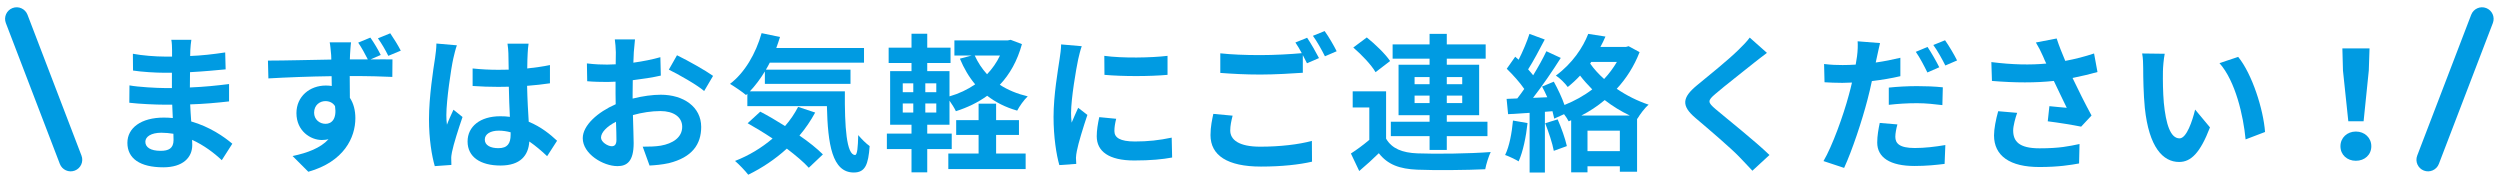
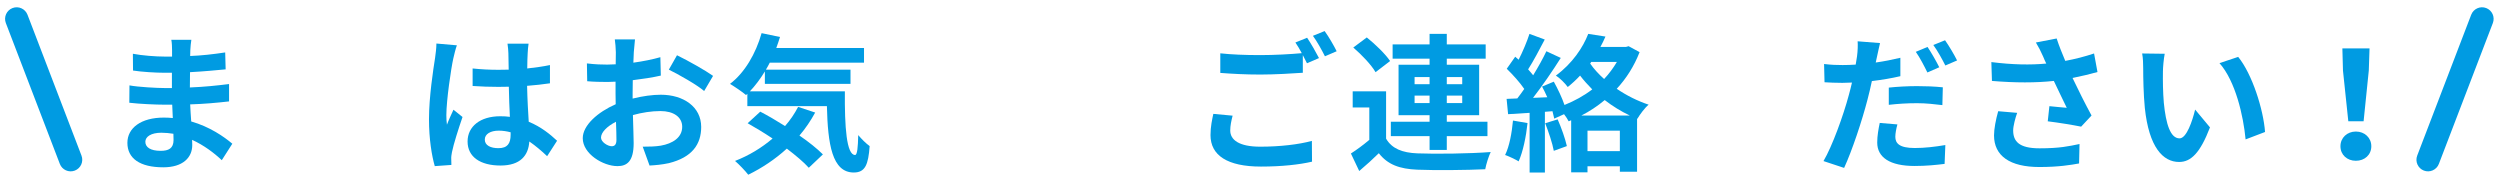
<svg xmlns="http://www.w3.org/2000/svg" width="539" height="38" viewBox="0 0 539 38" fill="none">
  <path fill-rule="evenodd" clip-rule="evenodd" d="M16.13 36.778C14.841 37.272 13.395 36.627 12.901 35.338L1.26 4.966C0.766 3.676 1.41 2.231 2.7 1.737C3.989 1.242 5.435 1.887 5.929 3.176L17.57 33.549C18.064 34.838 17.419 36.284 16.13 36.778Z" fill="#009BE2" />
  <path d="M506.296 26.152L505.144 15.208L505.016 10.44H510.872L510.712 15.208L509.592 26.152H506.296ZM507.928 34.664C506.04 34.664 504.6 33.384 504.6 31.528C504.6 29.704 506.04 28.36 507.928 28.36C509.816 28.36 511.256 29.704 511.256 31.528C511.256 33.384 509.816 34.664 507.928 34.664Z" fill="#009BE2" />
  <path d="M466.712 11.593C466.488 12.713 466.328 14.569 466.328 15.433C466.296 17.481 466.328 19.881 466.52 22.153C466.968 26.729 467.928 29.833 469.912 29.833C471.416 29.833 472.664 26.121 473.272 23.625L476.472 27.465C474.36 32.969 472.376 34.921 469.816 34.921C466.36 34.921 463.32 31.785 462.424 23.273C462.136 20.361 462.072 16.681 462.072 14.729C462.072 13.833 462.04 12.489 461.848 11.529L466.712 11.593ZM482.552 12.265C485.56 15.945 487.992 23.593 488.344 28.457L484.152 30.057C483.672 24.969 481.976 17.513 478.52 13.609L482.552 12.265Z" fill="#009BE2" />
  <path d="M430.808 23.977L434.904 24.329C434.52 25.353 434.04 27.177 434.04 28.105C434.04 30.409 435.224 31.977 439.704 31.977C444.12 31.977 446.008 31.529 448.344 31.049L448.248 35.241C446.488 35.561 443.832 36.009 439.704 36.009C433.336 36.009 429.912 33.609 429.912 29.193C429.912 27.785 430.296 25.801 430.808 23.977ZM451.48 11.529L452.216 15.529C450.616 15.977 448.76 16.425 446.84 16.809C448.056 19.369 449.56 22.377 450.936 24.905L448.696 27.305C446.968 26.953 443.832 26.441 441.496 26.153L441.848 22.889C442.904 22.985 444.632 23.177 445.592 23.241C444.824 21.641 443.736 19.433 442.808 17.449C438.936 17.865 434.488 17.865 429.464 17.449L429.336 13.385C433.88 13.961 437.816 14.025 441.176 13.705C440.92 13.193 440.696 12.681 440.504 12.201C439.928 10.921 439.608 10.281 438.936 9.161L443.416 8.297C443.96 9.961 444.568 11.465 445.272 13.129C447.48 12.713 449.464 12.201 451.48 11.529Z" fill="#009BE2" />
  <path d="M418.104 14.504L415.544 15.624C414.904 14.312 413.912 12.392 413.048 11.176L415.576 10.12C416.376 11.304 417.528 13.32 418.104 14.504ZM407.224 22.6V18.888C408.984 18.696 411.256 18.568 413.304 18.568C415.096 18.568 417.016 18.632 418.872 18.824L418.776 22.664C417.208 22.472 415.256 22.248 413.336 22.248C411.128 22.248 409.208 22.376 407.224 22.6ZM409.72 12.456V16.424C407.832 16.872 405.688 17.224 403.576 17.48C403.288 18.824 402.968 20.232 402.616 21.544C401.464 25.992 399.32 32.456 397.592 36.2L393.144 34.728C395.032 31.528 397.432 24.904 398.616 20.456C398.84 19.592 399.096 18.696 399.288 17.8C398.552 17.832 397.848 17.864 397.208 17.864C395.672 17.864 394.488 17.8 393.368 17.736L393.272 13.8C394.904 13.992 395.96 14.024 397.272 14.024C398.2 14.024 399.128 13.992 400.088 13.928C400.216 13.256 400.312 12.616 400.376 12.136C400.536 10.952 400.568 9.672 400.504 8.904L405.336 9.288C405.112 10.184 404.824 11.592 404.664 12.296L404.408 13.48C406.2 13.224 407.992 12.872 409.72 12.456ZM405.272 26.504L409.08 26.824C408.824 27.752 408.632 28.776 408.632 29.48C408.632 30.856 409.432 31.912 412.824 31.912C414.936 31.912 417.144 31.656 419.416 31.272L419.256 35.336C417.464 35.56 415.32 35.784 412.792 35.784C407.448 35.784 404.728 33.928 404.728 30.728C404.728 29.256 405.016 27.72 405.272 26.504ZM416.824 9.704L419.352 8.68C420.216 9.896 421.4 11.912 421.944 13.032L419.416 14.12C418.744 12.776 417.72 10.92 416.824 9.704Z" fill="#009BE2" />
-   <path d="M377.24 8.104L380.952 11.4C379.96 12.136 378.904 12.969 378.168 13.544C376.12 15.209 371.928 18.441 369.816 20.265C368.12 21.704 368.152 22.056 369.88 23.529C372.248 25.544 378.36 30.377 381.496 33.416L377.816 36.809C376.92 35.816 375.928 34.825 375.032 33.864C373.304 32.041 368.472 27.913 365.56 25.448C362.424 22.793 362.68 21.032 365.848 18.409C368.312 16.392 372.664 12.873 374.808 10.761C375.704 9.896 376.728 8.84 377.24 8.104Z" fill="#009BE2" />
  <path d="M326.2 25.992L329.336 26.536C329.016 29.544 328.344 32.744 327.416 34.792C326.744 34.376 325.336 33.704 324.504 33.416C325.432 31.528 325.944 28.68 326.2 25.992ZM333.144 26.568L335.832 25.736C336.632 27.56 337.464 29.896 337.816 31.496L335 32.52C334.712 30.92 333.88 28.456 333.144 26.568ZM340.952 24.904H351.384C349.496 24.008 347.672 22.888 345.976 21.576C344.408 22.888 342.712 24.008 340.952 24.904ZM342.264 32.584H349.24V28.168H342.264V32.584ZM343.064 13.352L342.84 13.704C343.64 14.856 344.664 15.976 345.848 17.032C346.904 15.912 347.832 14.664 348.6 13.352H343.064ZM351.128 9.96L353.496 11.24C352.312 14.28 350.616 16.936 348.568 19.144C350.68 20.584 353.048 21.768 355.448 22.568C354.616 23.24 353.56 24.68 353.016 25.608L352.952 25.576V37.032H349.24V35.848H342.264V37.16H338.744V25.928L338.2 26.152C338.008 25.736 337.624 25.16 337.208 24.616L335.096 25.576C335 25.096 334.872 24.552 334.712 23.976L333.08 24.104V37.192H329.784V24.328L325.144 24.616L324.824 21.32L327.128 21.224C327.608 20.616 328.12 19.912 328.632 19.176C327.704 17.8 326.168 16.104 324.856 14.824L326.68 12.232C326.904 12.424 327.16 12.648 327.416 12.872C328.312 11.112 329.208 9 329.752 7.304L333.048 8.52C331.896 10.696 330.616 13.16 329.464 14.952C329.88 15.4 330.232 15.848 330.552 16.232C331.64 14.44 332.664 12.616 333.4 11.048L336.504 12.488C334.744 15.272 332.536 18.504 330.52 21.096L333.592 20.968C333.24 20.168 332.856 19.368 332.472 18.664L335 17.608C335.864 19.176 336.76 21.032 337.304 22.632C339.448 21.768 341.496 20.648 343.288 19.272C342.36 18.312 341.464 17.352 340.664 16.296C339.864 17.16 338.968 17.992 338.008 18.76C337.464 17.992 336.248 16.776 335.448 16.296C338.968 13.704 341.272 10.28 342.424 7.304L346.136 7.88C345.816 8.616 345.464 9.384 345.048 10.12H350.552L351.128 9.96Z" fill="#009BE2" />
  <path d="M304.984 22.216H308.216V20.616H304.984V22.216ZM304.984 16.616V18.152H308.216V16.616H304.984ZM315.256 16.616H311.928V18.152H315.256V16.616ZM315.256 22.216V20.616H311.928V22.216H315.256ZM308.216 32.328V29.352H299.864V26.248H308.216V24.84H301.528V13.96H308.216V12.648H300.248V9.576H308.216V7.304H311.928V9.576H320.312V12.648H311.928V13.96H318.904V24.84H311.928V26.248H320.696V29.352H311.928V32.328H308.216ZM299.704 13.16L296.568 15.56C295.672 13.992 293.56 11.784 291.768 10.248L294.68 8.072C296.472 9.512 298.68 11.624 299.704 13.16ZM298.84 19.688V29.896C300.088 32.04 302.328 32.936 305.592 33.064C309.432 33.224 316.984 33.128 321.4 32.776C320.952 33.672 320.408 35.432 320.216 36.488C316.248 36.68 309.464 36.744 305.56 36.584C301.752 36.424 299.192 35.496 297.272 33.032C295.992 34.28 294.68 35.496 293.048 36.872L291.256 33.096C292.504 32.296 293.944 31.24 295.224 30.152V23.176H291.64V19.688H298.84Z" fill="#009BE2" />
  <path d="M261.592 24.552L265.752 24.936C265.464 26.088 265.24 27.081 265.24 28.137C265.24 30.152 267.128 31.625 271.704 31.625C275.992 31.625 280.024 31.145 282.84 30.377L282.872 34.856C280.12 35.496 276.312 35.913 271.864 35.913C264.6 35.913 260.984 33.48 260.984 29.128C260.984 27.305 261.336 25.768 261.592 24.552ZM279.288 9.161L281.816 8.137C282.616 9.321 283.768 11.336 284.376 12.521L281.784 13.64C281.528 13.129 281.208 12.521 280.888 11.88V15.688C278.68 15.848 274.744 16.073 271.736 16.073C268.408 16.073 265.656 15.912 263.096 15.72V11.496C265.432 11.752 268.376 11.88 271.704 11.88C274.744 11.88 278.232 11.688 280.664 11.464C280.216 10.633 279.736 9.801 279.288 9.161ZM283.064 7.721L285.592 6.697C286.456 7.881 287.64 9.929 288.184 11.049L285.656 12.136C284.984 10.793 283.96 8.937 283.064 7.721Z" fill="#009BE2" />
-   <path d="M238.089 12.04C241.993 12.584 248.297 12.456 251.721 12.04V16.136C247.817 16.488 242.089 16.488 238.121 16.136L238.089 12.04ZM237.001 25.256L240.649 25.608C240.393 26.632 240.265 27.4 240.265 28.264C240.265 29.672 241.481 30.504 244.681 30.504C247.529 30.504 249.865 30.248 252.617 29.672L252.713 33.96C250.665 34.344 248.105 34.6 244.521 34.6C239.049 34.6 236.457 32.616 236.457 29.384C236.457 28.072 236.681 26.728 237.001 25.256ZM228.777 9.576L233.225 9.96C232.969 10.6 232.585 12.2 232.457 12.776C232.009 14.888 230.921 21.224 230.921 24.392C230.921 25 230.953 25.768 231.049 26.44C231.497 25.32 232.009 24.264 232.457 23.24L234.441 24.776C233.545 27.432 232.489 30.856 232.169 32.552C232.073 33 231.977 33.704 231.977 34.024C232.009 34.376 232.009 34.888 232.041 35.336L228.393 35.592C227.753 33.384 227.145 29.512 227.145 25.224C227.145 20.456 228.105 15.112 228.457 12.68C228.585 11.784 228.777 10.568 228.777 9.576Z" fill="#009BE2" />
-   <path d="M214.761 29.096V33.096H221.129V36.456H204.457V33.096H210.985V29.096H206.153V25.896H210.985V22.345H214.761V25.896H219.689V29.096H214.761ZM215.593 11.976H210.153C210.825 13.448 211.721 14.825 212.809 16.009C213.929 14.825 214.889 13.48 215.593 11.976ZM201.865 19.881V17.96H199.497V19.881H201.865ZM201.865 24.265V22.312H199.497V24.265H201.865ZM194.633 22.312V24.265H196.905V22.312H194.633ZM194.633 17.96V19.881H196.905V17.96H194.633ZM217.897 8.584L220.329 9.512C219.337 13.129 217.705 16.009 215.561 18.28C217.289 19.401 219.305 20.233 221.577 20.776C220.777 21.512 219.785 22.921 219.305 23.849C216.809 23.145 214.665 22.056 212.841 20.648C210.857 22.088 208.585 23.177 206.089 23.977C205.801 23.337 205.225 22.441 204.713 21.704V26.889H199.913V28.808H205.193V32.136H199.913V37.16H196.521V32.136H191.209V28.808H196.521V26.889H191.913V15.336H196.521V13.576H191.593V10.28H196.521V7.272H199.913V10.28H204.937V13.576H199.913V15.336H204.713V20.776C206.729 20.201 208.617 19.305 210.249 18.184C208.905 16.584 207.817 14.729 206.953 12.649L209.481 11.976H205.769V8.712H217.257L217.897 8.584Z" fill="#009BE2" />
  <path d="M172.073 23.049L175.753 24.265C174.793 26.024 173.673 27.689 172.361 29.224C174.377 30.601 176.169 32.041 177.417 33.288L174.377 36.169C173.257 34.92 171.561 33.513 169.641 32.041C167.113 34.344 164.265 36.233 161.321 37.672C160.713 36.873 159.305 35.401 158.473 34.697C161.449 33.544 164.201 31.881 166.569 29.864C164.745 28.648 162.889 27.529 161.193 26.569L163.913 24.073C165.577 24.936 167.433 26.024 169.257 27.177C170.377 25.896 171.305 24.52 172.073 23.049ZM161.673 19.689H182.153C182.089 27.369 182.505 33.416 184.361 33.416C184.841 33.385 184.969 31.721 185.033 29.128C185.769 29.992 186.729 30.953 187.497 31.497C187.209 35.496 186.537 37.193 184.073 37.193C179.401 37.193 178.473 31.081 178.281 22.889H161.129V20.233L160.841 20.488C160.105 19.849 158.313 18.633 157.385 18.088C160.553 15.688 162.953 11.56 164.201 7.145L168.169 7.977C167.913 8.777 167.657 9.577 167.369 10.345H186.281V13.512H165.961C165.705 14.024 165.417 14.537 165.129 15.017H183.369V18.088H164.905V15.4C163.913 17.032 162.825 18.473 161.673 19.689Z" fill="#009BE2" />
  <path d="M131.881 31.529C132.457 31.529 132.905 31.241 132.905 30.152C132.905 29.352 132.873 27.913 132.809 26.248C130.857 27.241 129.577 28.552 129.577 29.672C129.577 30.633 131.049 31.529 131.881 31.529ZM136.393 20.137V21.256C138.537 20.712 140.713 20.424 142.473 20.424C147.337 20.424 151.177 23.017 151.177 27.369C151.177 31.113 149.225 33.928 144.201 35.176C142.729 35.496 141.289 35.624 140.041 35.688L138.569 31.625C140.009 31.625 141.353 31.593 142.473 31.401C145.033 30.953 147.081 29.64 147.081 27.337C147.081 25.192 145.161 23.945 142.409 23.945C140.457 23.945 138.409 24.265 136.457 24.808C136.521 27.337 136.617 29.768 136.617 30.857C136.617 34.792 135.177 35.816 133.129 35.816C130.025 35.816 125.641 33.16 125.641 29.8C125.641 27.017 128.873 24.169 132.745 22.473C132.713 21.736 132.713 21 132.713 20.265V17.608C132.105 17.64 131.529 17.672 131.017 17.672C129.577 17.672 127.977 17.64 126.601 17.512L126.537 13.672C128.393 13.896 129.769 13.928 130.921 13.928C131.497 13.928 132.105 13.896 132.745 13.864C132.777 12.745 132.777 11.816 132.777 11.273C132.777 10.601 132.649 9.065 132.553 8.489H136.905C136.841 9.065 136.713 10.441 136.649 11.241C136.617 11.944 136.585 12.713 136.553 13.512C138.633 13.225 140.713 12.809 142.377 12.329L142.473 16.297C140.681 16.712 138.505 17.032 136.425 17.288C136.393 18.248 136.393 19.209 136.393 20.137ZM144.201 15.017L145.961 11.912C148.393 13.097 152.073 15.177 153.737 16.36L151.817 19.625C150.313 18.312 146.185 15.976 144.201 15.017Z" fill="#009BE2" />
  <path d="M94.089 9.385L98.505 9.769C98.249 10.409 97.865 12.008 97.737 12.585C97.257 14.697 96.233 21.672 96.233 24.84C96.233 25.48 96.265 26.248 96.361 26.889C96.777 25.768 97.289 24.712 97.769 23.657L99.721 25.224C98.825 27.817 97.801 31.049 97.449 32.776C97.353 33.224 97.257 33.897 97.289 34.248C97.289 34.569 97.289 35.112 97.321 35.56L93.737 35.816C93.097 33.608 92.489 29.992 92.489 25.704C92.489 20.904 93.417 14.921 93.801 12.489C93.929 11.592 94.089 10.377 94.089 9.385ZM110.089 29.064V28.52C109.257 28.297 108.393 28.169 107.529 28.169C105.737 28.169 104.521 28.904 104.521 30.088C104.521 31.369 105.801 31.945 107.465 31.945C109.417 31.945 110.089 30.921 110.089 29.064ZM120.105 30.345L117.961 33.672C116.649 32.425 115.369 31.369 114.121 30.505C113.929 33.513 112.201 35.688 107.913 35.688C103.561 35.688 100.809 33.833 100.809 30.505C100.809 27.273 103.529 25.064 107.849 25.064C108.585 25.064 109.289 25.096 109.929 25.192C109.833 23.241 109.737 20.936 109.705 18.697C108.937 18.729 108.169 18.729 107.433 18.729C105.577 18.729 103.785 18.665 101.897 18.537V14.761C103.721 14.953 105.545 15.049 107.433 15.049C108.169 15.049 108.937 15.049 109.673 15.017C109.641 13.448 109.641 12.168 109.609 11.496C109.609 11.017 109.513 10.056 109.417 9.417H113.961C113.865 10.024 113.801 10.793 113.769 11.464C113.737 12.168 113.673 13.352 113.673 14.761C115.401 14.569 117.065 14.345 118.569 14.024V17.96C117.033 18.184 115.369 18.377 113.641 18.505C113.705 21.576 113.865 24.105 113.993 26.248C116.649 27.337 118.633 28.968 120.105 30.345Z" fill="#009BE2" />
-   <path d="M86.409 10.921L83.721 12.04C83.081 10.761 82.313 9.417 81.481 8.265L84.137 7.177C84.937 8.361 85.801 9.737 86.409 10.921ZM67.721 24.297C67.721 25.768 68.905 26.697 70.185 26.697C71.497 26.697 72.649 25.672 72.233 22.889C71.785 22.152 71.017 21.8 70.153 21.8C68.969 21.8 67.721 22.633 67.721 24.297ZM82.089 11.848L79.881 12.809C81.865 12.809 83.689 12.777 84.617 12.809L84.585 16.584C82.665 16.488 79.689 16.392 75.401 16.392C75.433 17.992 75.433 19.721 75.433 21.096C76.233 22.28 76.617 23.817 76.617 25.48C76.617 29.64 74.185 34.856 66.473 37.032L63.081 33.641C66.281 32.968 69.097 31.913 70.825 30.024C70.377 30.12 69.897 30.184 69.385 30.184C66.953 30.184 63.913 28.233 63.913 24.392C63.913 20.776 66.793 18.441 70.249 18.441C70.697 18.441 71.113 18.473 71.529 18.537L71.497 16.424C66.697 16.488 61.769 16.68 57.865 16.904L57.769 13.065C61.417 13.065 67.145 12.905 71.433 12.841C71.433 12.457 71.401 12.136 71.401 11.88C71.305 10.857 71.209 9.673 71.081 9.129H75.689C75.593 9.641 75.497 11.336 75.465 11.848C75.465 12.104 75.433 12.425 75.433 12.809H79.305C78.665 11.56 77.993 10.312 77.225 9.193L79.849 8.105C80.649 9.225 81.513 10.697 82.089 11.848Z" fill="#009BE2" />
  <path d="M37.417 30.184C37.417 29.832 37.417 29.384 37.385 28.84C36.553 28.712 35.689 28.616 34.793 28.616C32.553 28.616 31.337 29.48 31.337 30.569C31.337 31.753 32.457 32.52 34.633 32.52C36.329 32.52 37.417 32.008 37.417 30.184ZM50.089 30.985L47.817 34.536C46.121 32.937 43.945 31.305 41.417 30.152C41.449 30.569 41.449 30.953 41.449 31.273C41.449 33.992 39.401 36.072 35.209 36.072C30.153 36.072 27.465 34.153 27.465 30.793C27.465 27.593 30.409 25.352 35.305 25.352C35.977 25.352 36.617 25.384 37.257 25.448C37.193 24.488 37.161 23.497 37.129 22.569H35.497C33.641 22.569 29.993 22.409 27.881 22.152L27.913 18.409C29.737 18.761 33.865 18.985 35.561 18.985H37.065V15.688H35.561C33.545 15.688 30.505 15.496 28.681 15.209L28.649 11.592C30.633 11.976 33.577 12.2 35.529 12.2H37.097V10.761C37.097 10.184 37.065 9.192 36.937 8.584H41.257C41.161 9.224 41.065 10.024 41.033 10.825L41.001 12.072C43.465 11.976 45.801 11.72 48.553 11.305L48.649 14.953C46.569 15.145 44.009 15.4 40.969 15.56L40.937 18.857C44.137 18.729 46.793 18.441 49.385 18.12V21.864C46.537 22.184 44.073 22.409 41.001 22.505C41.065 23.689 41.129 24.968 41.225 26.184C45.225 27.337 48.265 29.448 50.089 30.985Z" fill="#009BE2" />
  <path fill-rule="evenodd" clip-rule="evenodd" d="M522.59 36.778C523.879 37.272 525.325 36.627 525.819 35.338L537.46 4.966C537.954 3.676 537.31 2.231 536.021 1.737C534.731 1.242 533.286 1.887 532.791 3.176L521.15 33.549C520.656 34.838 521.301 36.284 522.59 36.778Z" fill="#009BE2" />
</svg>